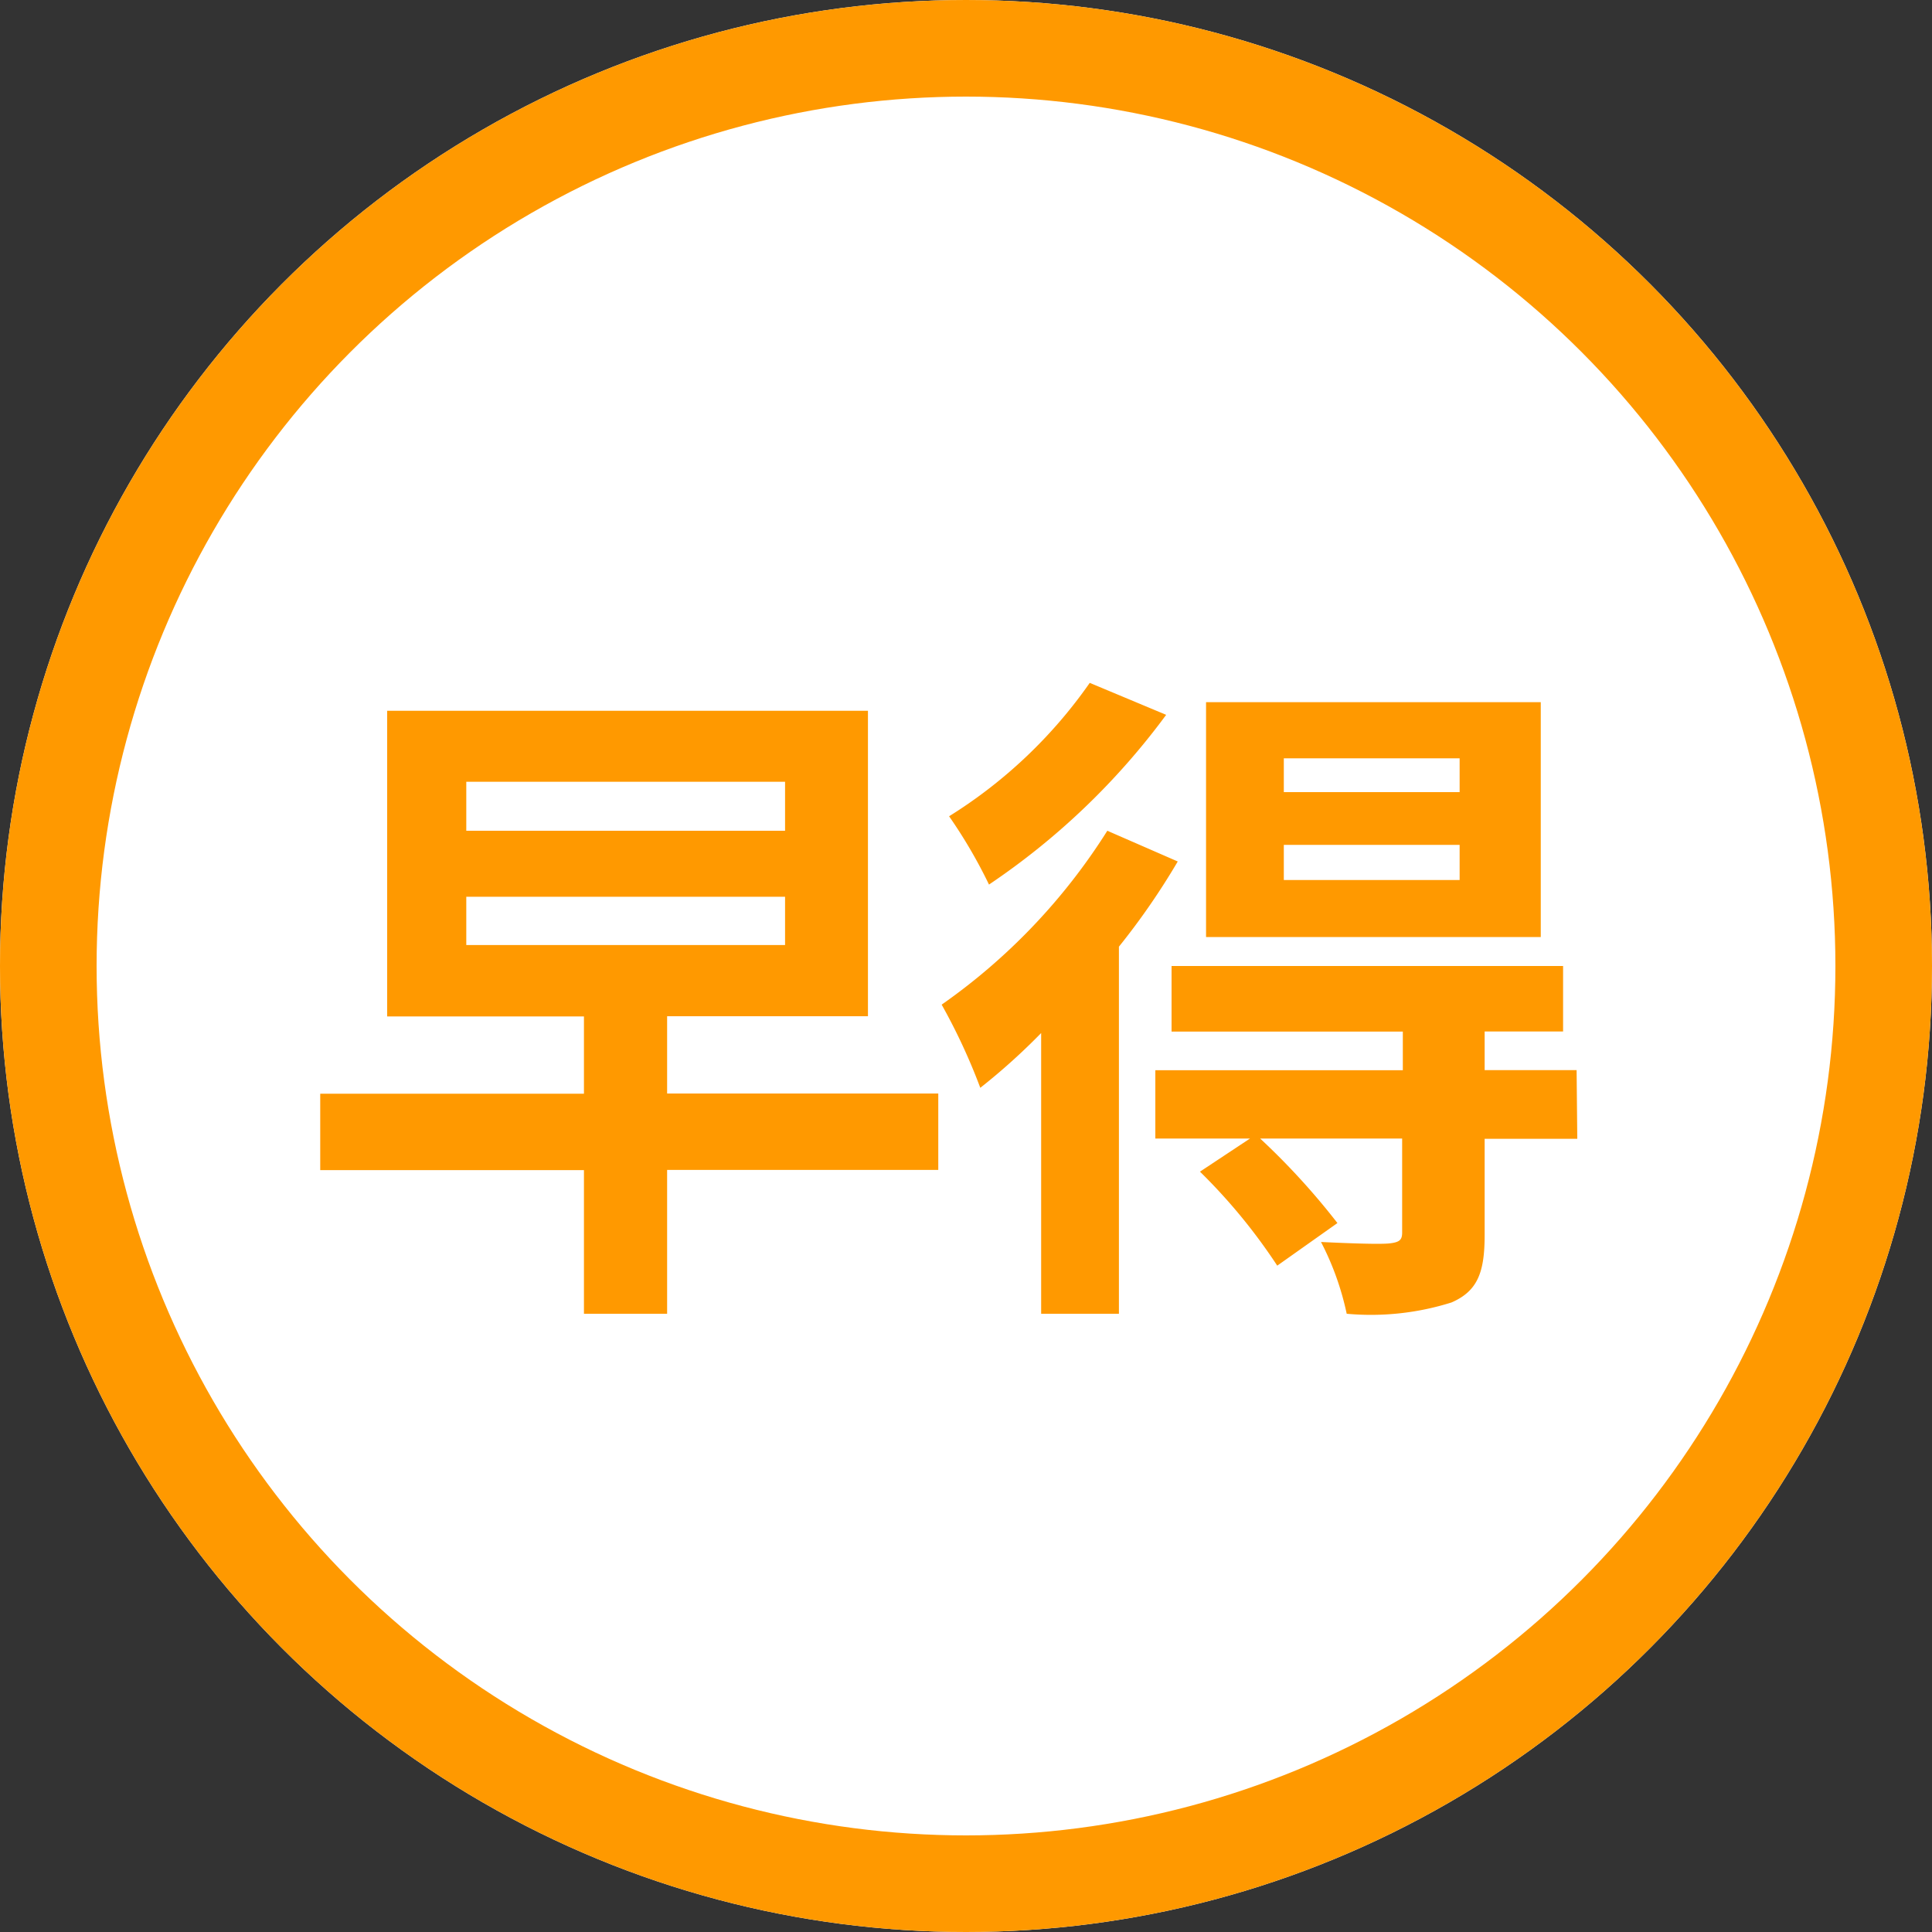
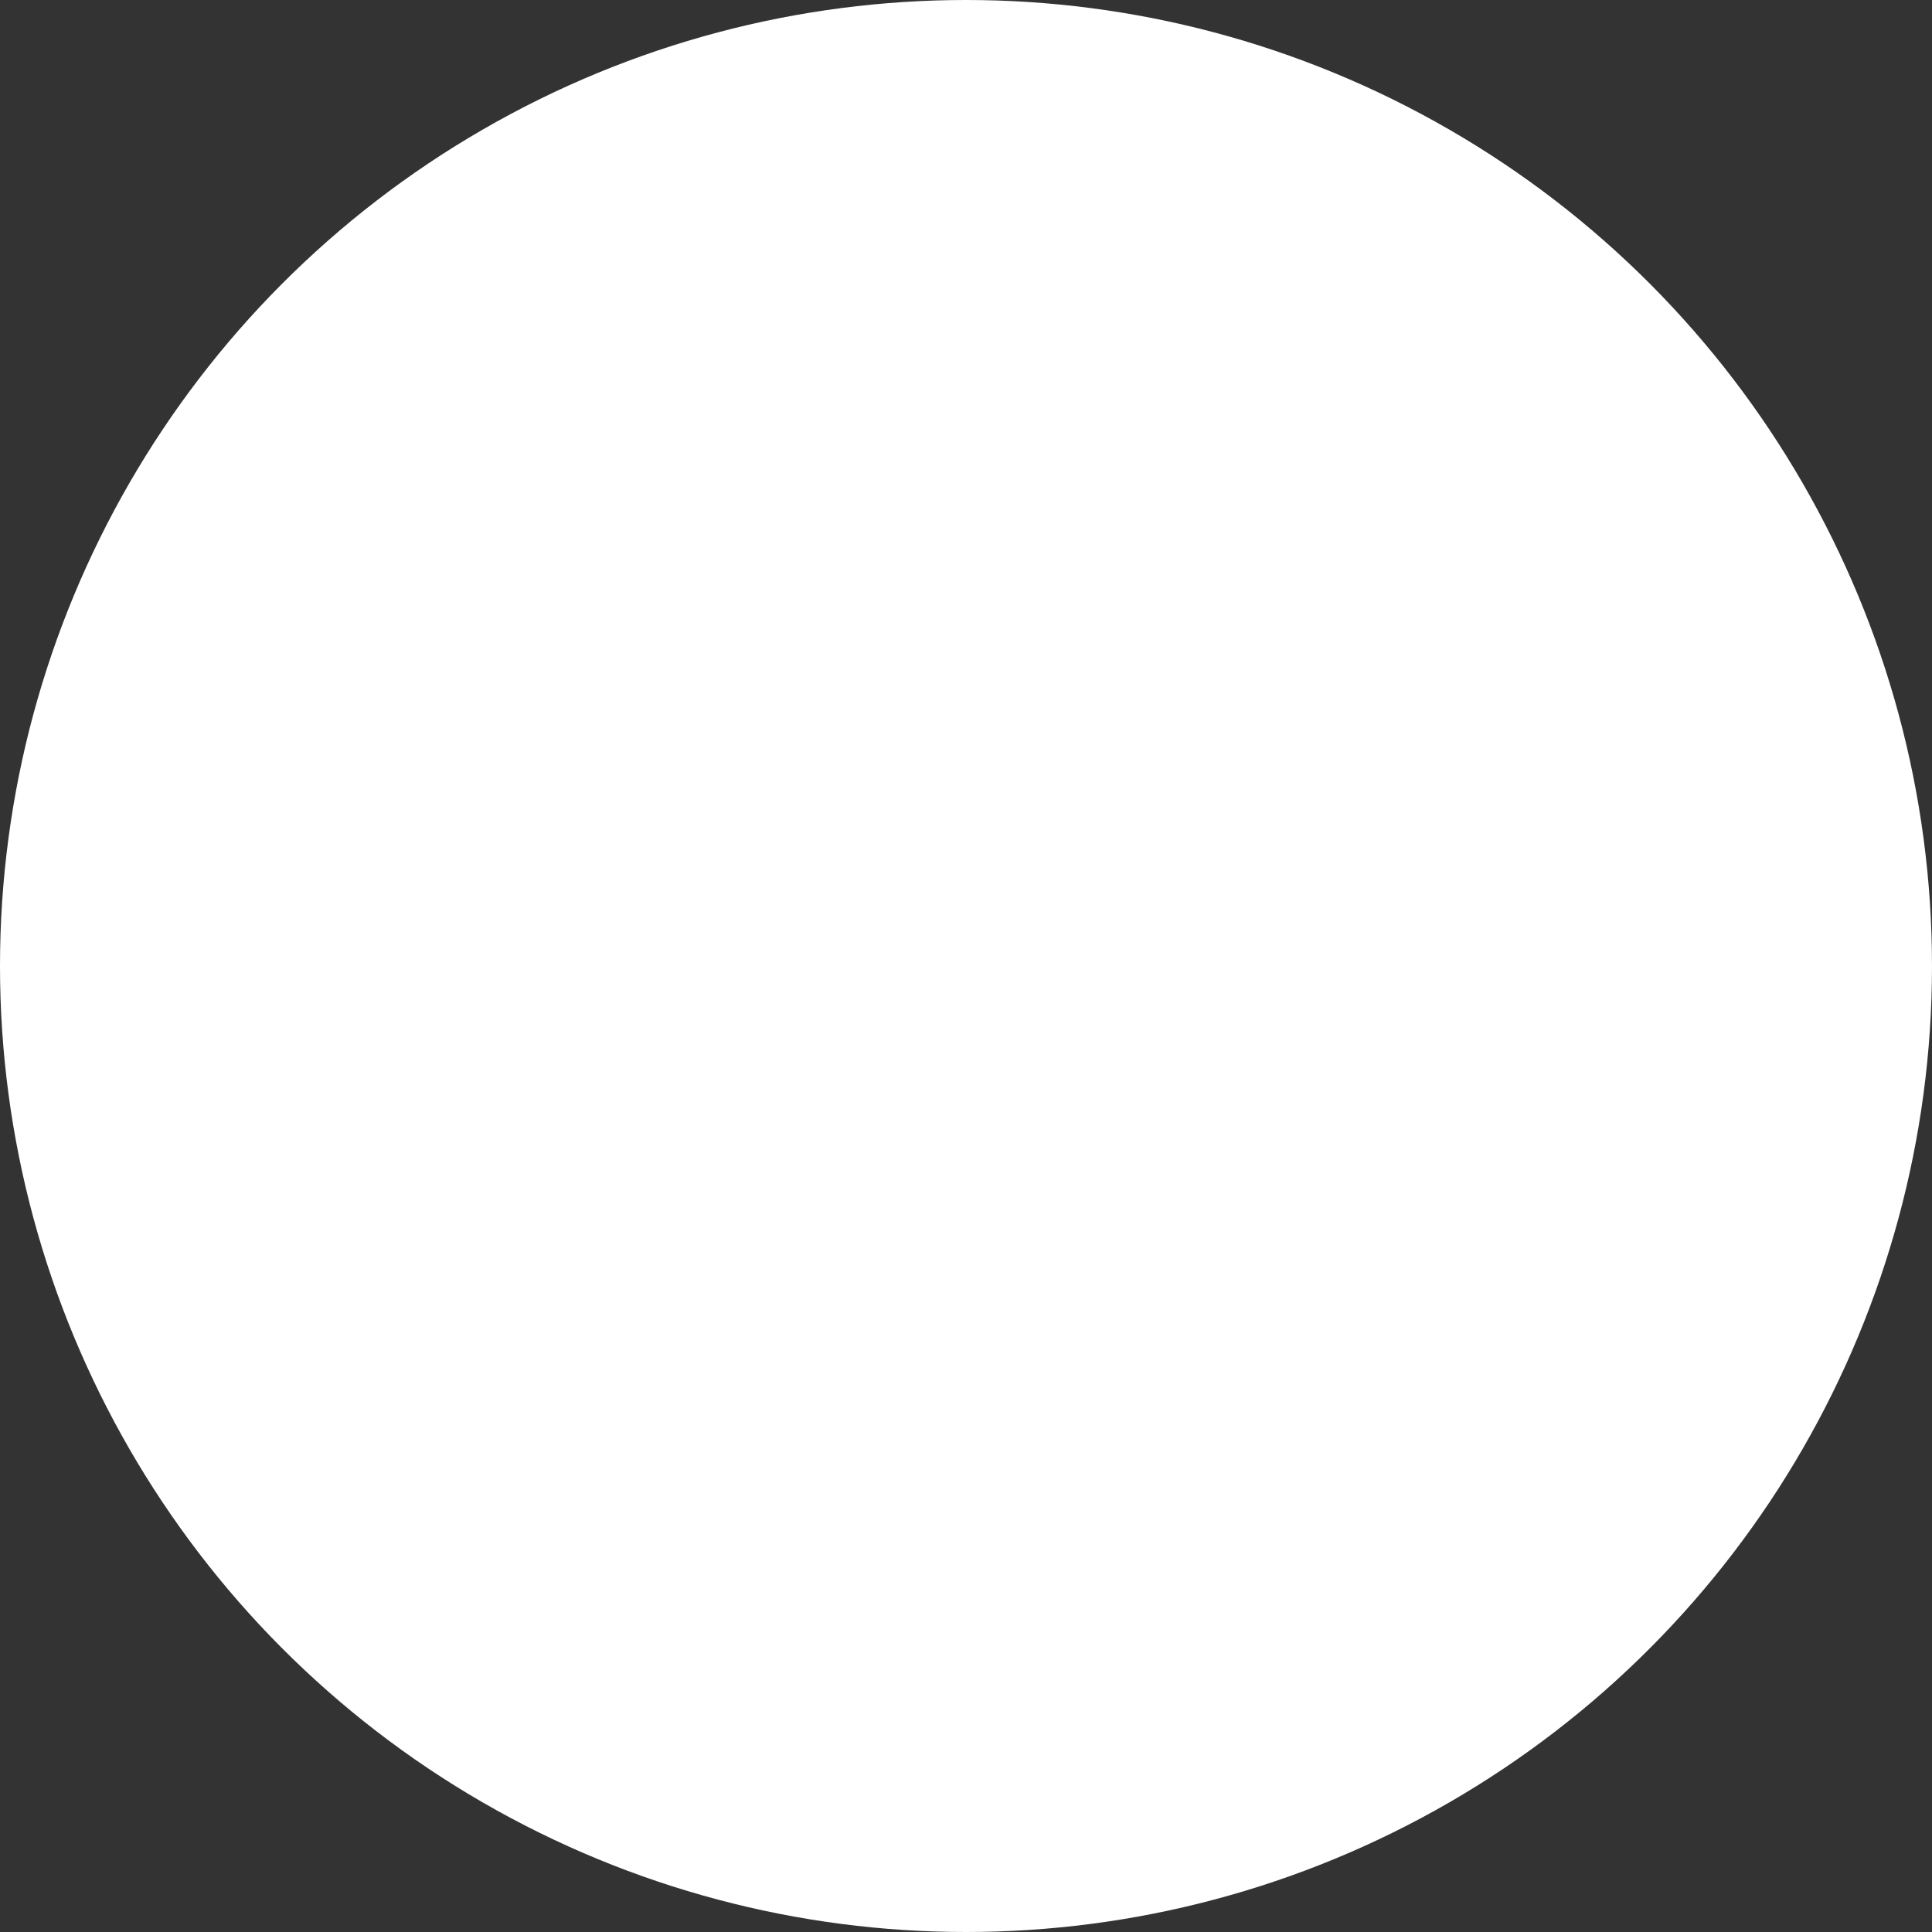
<svg xmlns="http://www.w3.org/2000/svg" width="20" height="20" viewBox="0 0 20 20">
  <rect x="0" y="0" width="20" height="20" fill="#333333" stroke="none" />
  <g fill="#fff" stroke="#f90" stroke-width="1">
    <circle cx="10" cy="10" r="10" stroke="none" />
-     <circle cx="10" cy="10" r="9.5" fill="none" />
  </g>
-   <path d="M1.827-3.717h3.3v.5h-3.3Zm0-1.19h3.3V-4.4h-3.3ZM6.713-1.68H3.906v-.8H5.985V-5.642H1.008v3.164H3.045v.8H.315v.791h2.73V.6h.861V-.889H6.713ZM12.11-4.8H10.29v-.35h1.82Zm0,.91H10.29v-.364h1.82Zm.84-1.841H9.485V-3.3H12.95Zm-4.669-.2A4.993,4.993,0,0,1,6.825-4.55a5.166,5.166,0,0,1,.413.707A7.411,7.411,0,0,0,9.072-5.6ZM8.463-4.4A6.284,6.284,0,0,1,6.748-2.6a6.212,6.212,0,0,1,.4.861,6.576,6.576,0,0,0,.63-.567V.6h.805V-3.2a7.392,7.392,0,0,0,.609-.882Zm4.858,2.478h-.952v-.4h.812V-3H9.128v.679h2.394v.4H8.96v.707h.98l-.518.343a5.9,5.9,0,0,1,.8.973l.623-.441a7.36,7.36,0,0,0-.8-.875h1.47v.973c0,.077-.028.1-.126.112s-.42,0-.714-.014A2.925,2.925,0,0,1,10.941.6,2.771,2.771,0,0,0,12.026.483c.273-.119.343-.315.343-.7v-.994h.959Z" transform="translate(3 13)" fill="#f90" />
</svg>